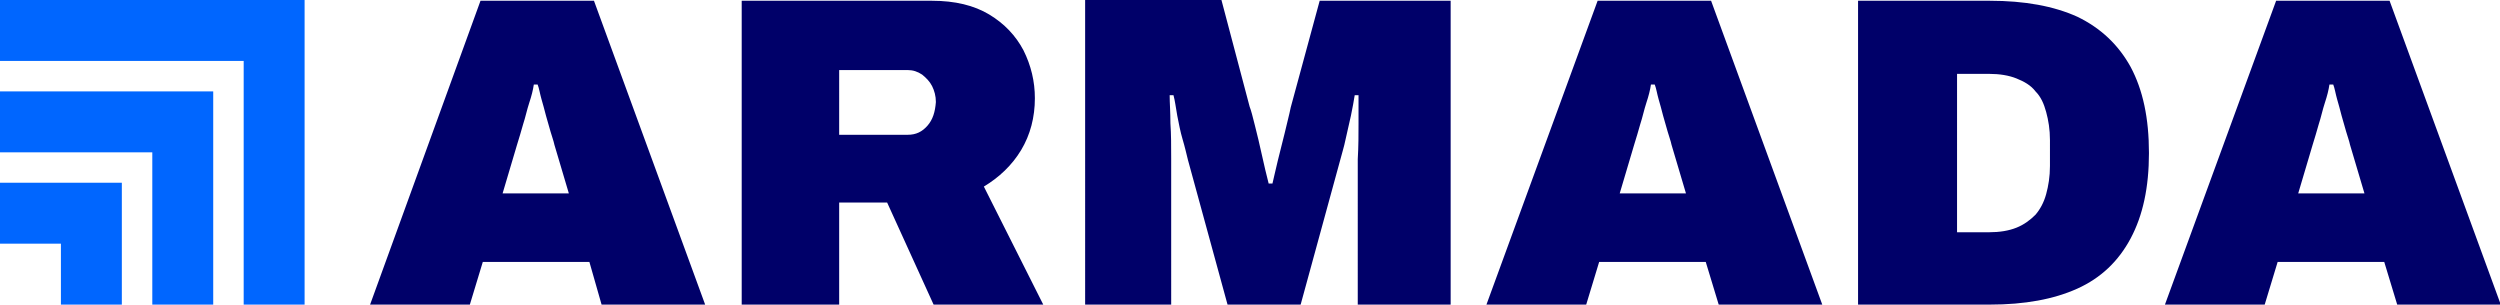
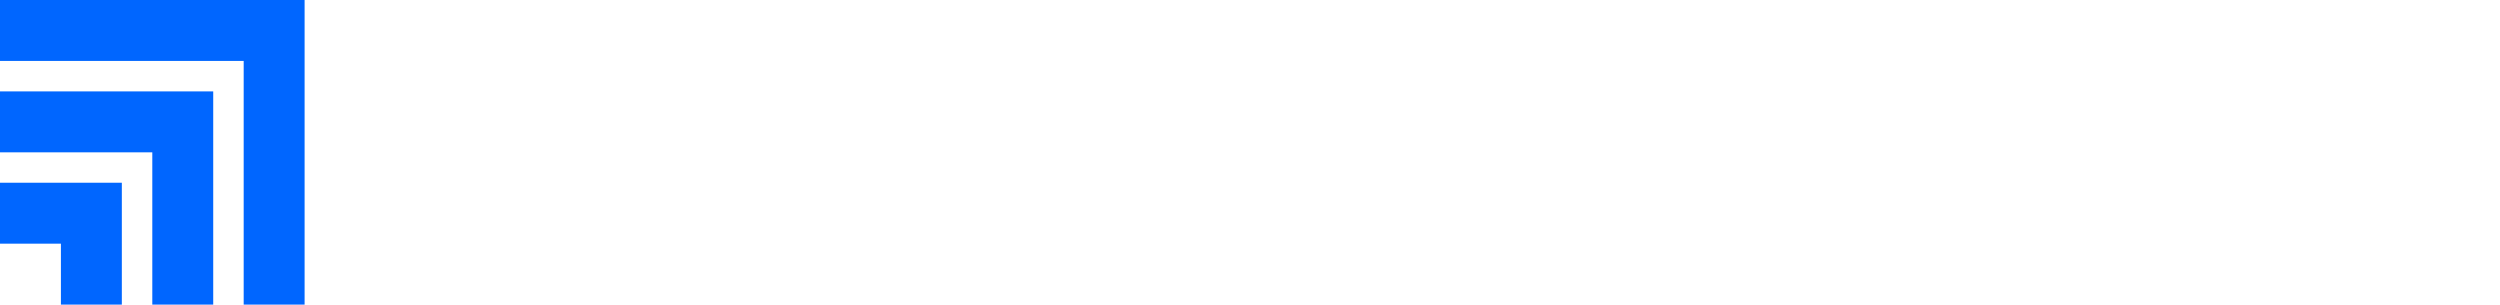
<svg xmlns="http://www.w3.org/2000/svg" version="1.1" id="Calque_1" x="0px" y="0px" viewBox="0 0 328.3 40" style="enable-background:new 0 0 328.3 40;" xml:space="preserve">
  <style type="text/css">
	.st0{fill-rule:evenodd;clip-rule:evenodd;fill:#000069;}
	.st1{fill-rule:evenodd;clip-rule:evenodd;fill:#0066FF;}
</style>
  <g id="Symbols">
</g>
-   <path id="ARMADA" class="st0" d="M169.5,14.1c-0.2,1-0.5,2.1-0.8,3.4c-0.3,1.2-0.6,2.4-0.9,3.6c-0.3,1.2-0.5,2.2-0.7,3h-0.5  c-0.3-1.2-0.6-2.4-0.9-3.8c-0.3-1.4-0.6-2.6-0.9-3.8c-0.3-1.2-0.5-2-0.7-2.5l-3.7-14h-17.9V40h11.3V25.6c0-1.5,0-3.1,0-4.8  c0-1.6,0-3.2-0.1-4.6c0-1.5-0.1-2.7-0.1-3.7h0.5c0.2,0.7,0.3,1.6,0.5,2.7c0.2,1,0.4,2.1,0.7,3.1c0.3,1,0.5,1.9,0.7,2.7l5.2,19h9.6  l5.2-19c0.2-0.8,0.5-1.7,0.7-2.7c0.2-1,0.5-2.1,0.7-3.1c0.2-1,0.4-2,0.5-2.7h0.5c0,1,0,2.2,0,3.7c0,1.5,0,3-0.1,4.7  c0,1.6,0,3.2,0,4.8V40h12.2V0.1h-17.2L169.5,14.1z M121.8,16.5c-0.7,0.8-1.5,1.2-2.6,1.2h-9V9.2h9c0.7,0,1.3,0.2,1.9,0.6  c0.5,0.4,1,0.9,1.3,1.5c0.3,0.6,0.5,1.3,0.5,2.1C122.8,14.7,122.5,15.7,121.8,16.5L121.8,16.5z M134.1,19.7c1.2-2,1.8-4.3,1.8-6.8  c0-2.2-0.5-4.3-1.5-6.3c-1-1.9-2.5-3.5-4.5-4.7c-2-1.2-4.5-1.8-7.5-1.8h-25V40h12.8V26.6h6.3l6.1,13.4H137l-7.8-15.5  C131.2,23.3,132.9,21.7,134.1,19.7L134.1,19.7z M301.8,25.4l1.9-6.4c0.3-0.9,0.5-1.7,0.8-2.7c0.3-0.9,0.5-1.9,0.8-2.8  c0.3-0.9,0.5-1.7,0.6-2.4h0.5c0.2,0.5,0.3,1.2,0.5,1.9c0.2,0.7,0.4,1.4,0.6,2.2c0.2,0.7,0.4,1.4,0.6,2.1c0.2,0.7,0.4,1.2,0.5,1.7  l1.9,6.4H301.8z M313.8,0.1h-14.9L284.3,40h13.1l1.7-5.6h14l1.7,5.6h13.6L313.8,0.1z M212.7,25.4l1.9-6.4c0.3-0.9,0.5-1.7,0.8-2.7  c0.3-0.9,0.5-1.9,0.8-2.8c0.3-0.9,0.5-1.7,0.6-2.4h0.5c0.2,0.5,0.3,1.2,0.5,1.9c0.2,0.7,0.4,1.4,0.6,2.2c0.2,0.7,0.4,1.4,0.6,2.1  c0.2,0.7,0.4,1.2,0.5,1.7l1.9,6.4H212.7z M209.8,0.1L195.2,40h13.1l1.7-5.6h14l1.7,5.6h13.6L224.7,0.1H209.8z M66,25.4l1.9-6.4  c0.3-0.9,0.5-1.7,0.8-2.7c0.3-0.9,0.5-1.9,0.8-2.8c0.3-0.9,0.5-1.7,0.6-2.4h0.5c0.2,0.5,0.3,1.2,0.5,1.9c0.2,0.7,0.4,1.4,0.6,2.2  c0.2,0.7,0.4,1.4,0.6,2.1c0.2,0.7,0.4,1.2,0.5,1.7l1.9,6.4H66z M63.1,0.1L48.6,40h13.1l1.7-5.6h14L79,40h13.6L78,0.1H63.1z   M269.2,21.8c0,1.4-0.2,2.6-0.5,3.7c-0.3,1.1-0.8,2-1.4,2.7c-0.7,0.7-1.5,1.3-2.5,1.7c-1,0.4-2.2,0.6-3.6,0.6h-4.2V9.7h4.2  c1.4,0,2.6,0.2,3.6,0.6c1,0.4,1.9,0.9,2.5,1.7c0.7,0.7,1.1,1.6,1.4,2.7c0.3,1.1,0.5,2.3,0.5,3.7V21.8z M272.8,2.2  c-3.1-1.4-6.9-2.1-11.5-2.1H244V40h17.3c4.6,0,8.4-0.7,11.5-2.1c3.1-1.4,5.4-3.6,7-6.6c1.6-3,2.4-6.7,2.4-11.2  c0-4.6-0.8-8.3-2.4-11.3C278.2,5.9,275.9,3.7,272.8,2.2L272.8,2.2z" />
  <path id="symbole" class="st1" d="M0,20h20v20h8V12H0V20z M0,0v8h32v32h8V0H0z M0,32h8v8h8V24H0V32z" />
</svg>